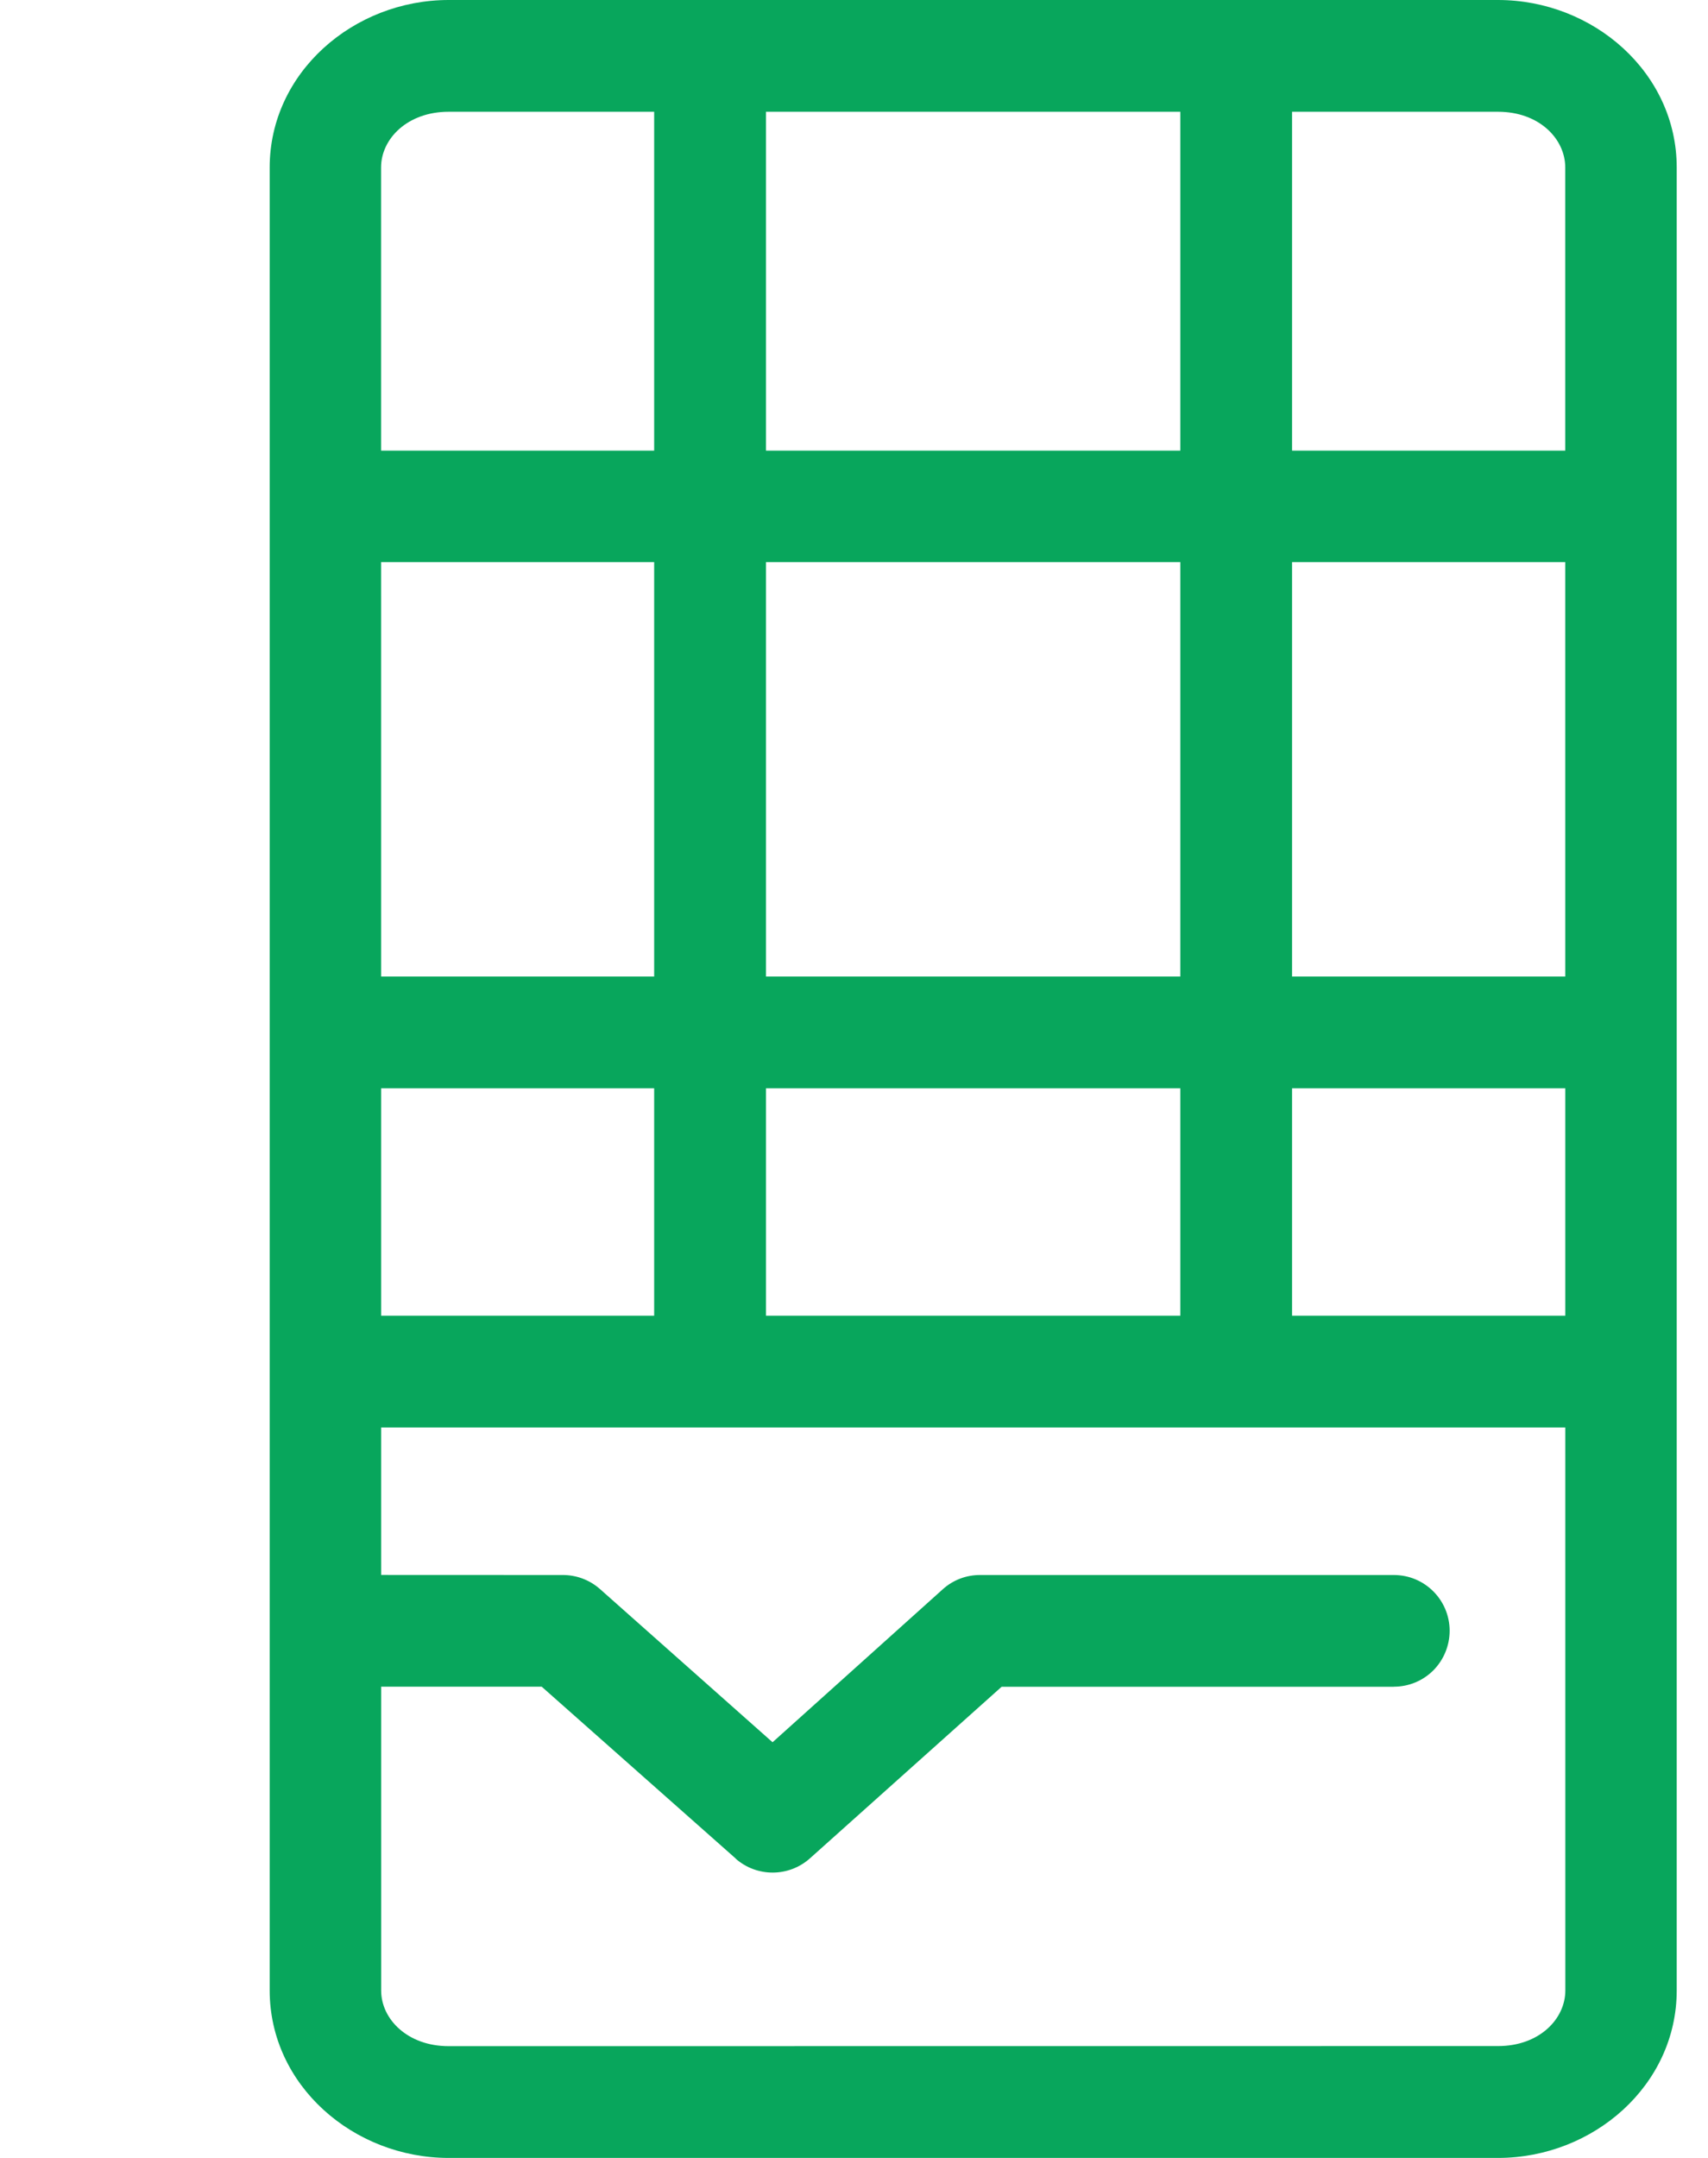
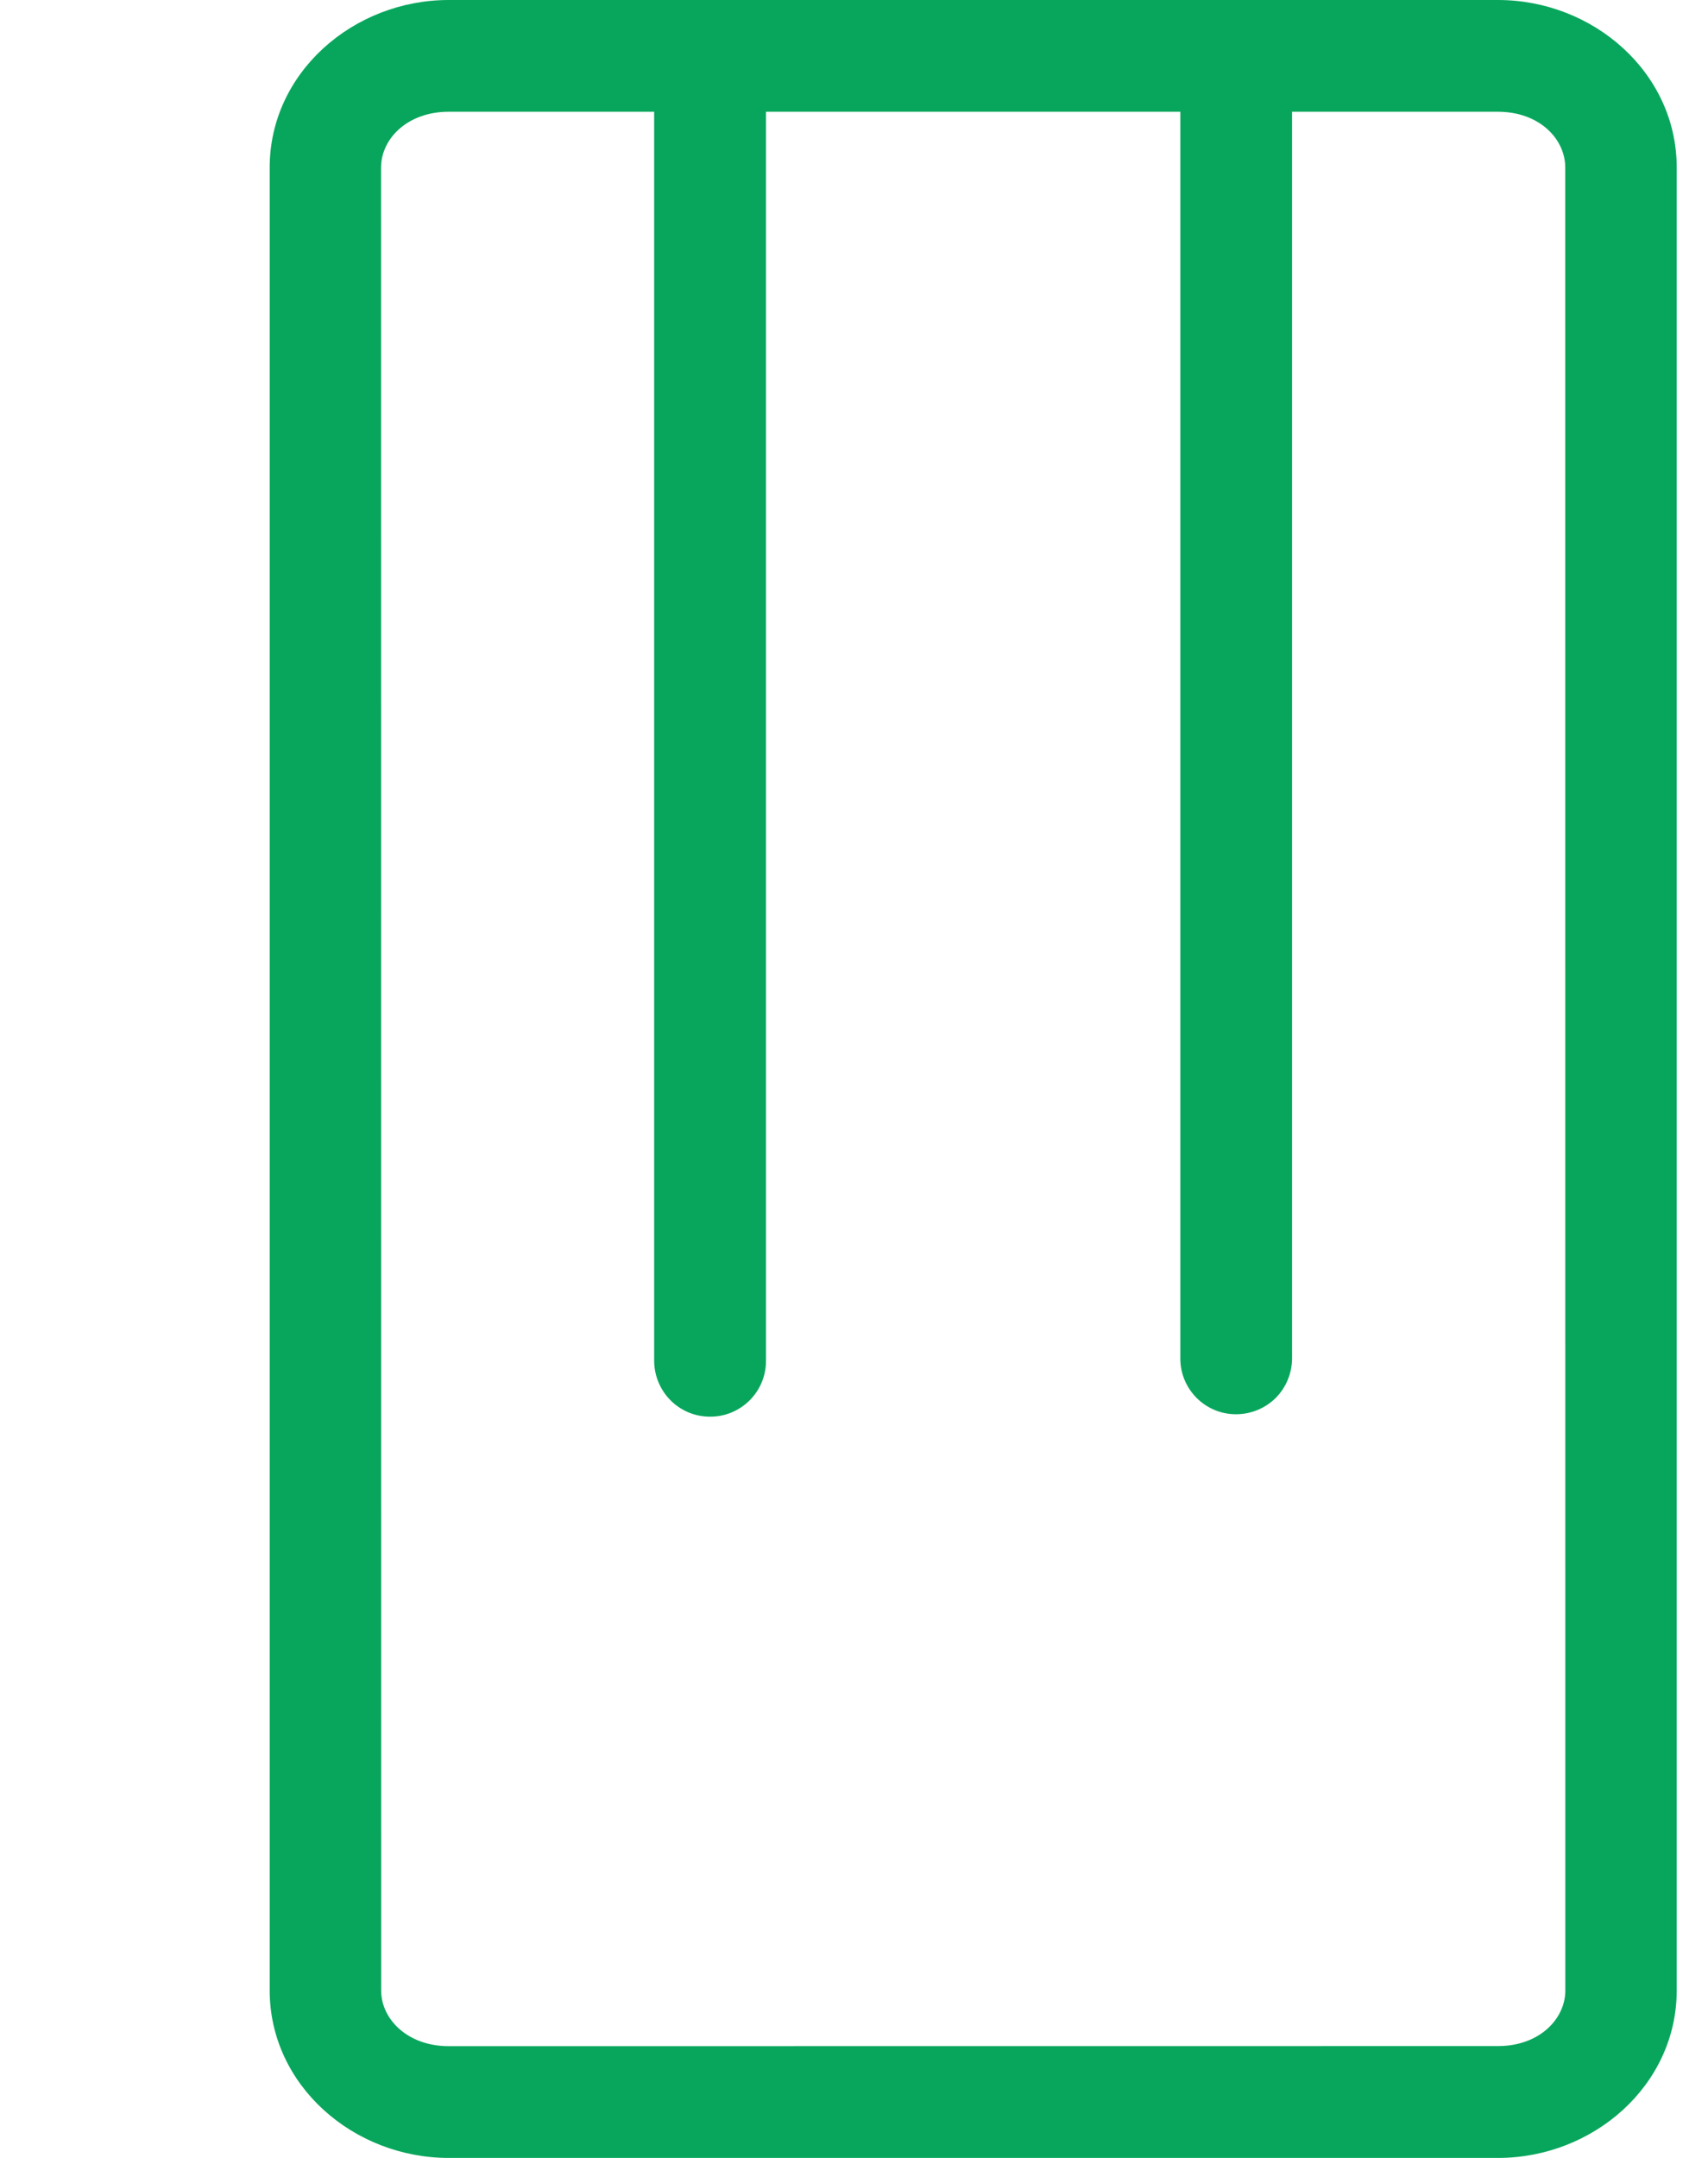
<svg xmlns="http://www.w3.org/2000/svg" width="19" height="24" viewBox="0 0 19 24" fill="none">
  <path d="M4.991 0C3.931 0 3 0.808 3 1.863V22.137C3 23.192 3.931 24 4.991 24H16.664C17.724 24 18.652 23.192 18.652 22.137V1.863C18.652 0.808 17.724 0 16.664 0H4.991ZM4.991 1.243H16.664C17.121 1.243 17.412 1.543 17.412 1.863L17.413 22.137C17.413 22.457 17.121 22.756 16.665 22.756L4.991 22.757C4.534 22.757 4.24 22.457 4.24 22.138L4.239 1.863C4.239 1.542 4.534 1.243 4.99 1.243L4.991 1.243Z" fill="#08A65C" />
-   <path d="M3.741 14.633C3.398 14.634 3.121 14.911 3.121 15.253C3.12 15.418 3.185 15.576 3.301 15.693C3.418 15.81 3.576 15.876 3.741 15.876H17.882C18.047 15.877 18.206 15.811 18.323 15.694C18.44 15.577 18.505 15.419 18.505 15.253C18.505 15.088 18.439 14.93 18.322 14.814C18.205 14.698 18.047 14.633 17.882 14.633L3.741 14.633ZM3.769 17.516V17.517C3.603 17.516 3.445 17.581 3.328 17.697C3.211 17.814 3.146 17.972 3.145 18.136C3.145 18.302 3.21 18.461 3.327 18.578C3.444 18.695 3.603 18.76 3.769 18.759H6.026L8.185 20.671L8.184 20.672C8.42 20.879 8.775 20.878 9.01 20.668L11.142 18.76H15.506V18.759C15.671 18.759 15.828 18.694 15.945 18.577C16.061 18.46 16.126 18.301 16.126 18.136C16.125 17.794 15.848 17.517 15.506 17.517H10.902C10.749 17.516 10.601 17.573 10.488 17.675L8.594 19.377L6.673 17.672C6.559 17.572 6.412 17.516 6.26 17.517L3.769 17.516Z" fill="#08A65C" />
-   <path d="M7.901 0.219C7.736 0.219 7.577 0.283 7.46 0.4C7.344 0.516 7.278 0.674 7.277 0.84V15.137V15.136C7.278 15.301 7.344 15.459 7.46 15.575C7.577 15.692 7.736 15.757 7.901 15.756C8.243 15.756 8.521 15.478 8.521 15.136V0.84C8.521 0.497 8.243 0.22 7.901 0.219ZM13.749 0.219C13.407 0.22 13.13 0.497 13.13 0.84V15.109C13.13 15.451 13.407 15.729 13.749 15.729C13.915 15.729 14.073 15.664 14.19 15.549C14.307 15.432 14.372 15.273 14.373 15.109V0.84C14.372 0.674 14.307 0.516 14.19 0.4C14.073 0.283 13.915 0.219 13.749 0.219Z" fill="#08A65C" />
-   <path d="M3.768 5.012C3.603 5.011 3.445 5.076 3.328 5.193C3.211 5.309 3.145 5.467 3.145 5.632C3.145 5.797 3.211 5.955 3.328 6.071C3.445 6.188 3.603 6.253 3.768 6.252H17.883H17.881C18.047 6.253 18.205 6.188 18.322 6.071C18.439 5.955 18.505 5.797 18.505 5.632C18.505 5.467 18.439 5.309 18.322 5.193C18.205 5.076 18.047 5.011 17.881 5.012H3.768ZM3.768 10.861C3.603 10.86 3.443 10.925 3.327 11.042C3.21 11.159 3.145 11.318 3.145 11.484C3.145 11.648 3.211 11.807 3.328 11.924C3.445 12.039 3.603 12.104 3.768 12.104H17.883H17.881C18.047 12.104 18.205 12.039 18.322 11.924C18.439 11.807 18.505 11.648 18.505 11.484C18.505 11.318 18.44 11.159 18.323 11.042C18.206 10.925 18.047 10.86 17.881 10.861H3.768Z" fill="#08A65C" />
+   <path d="M7.901 0.219C7.736 0.219 7.577 0.283 7.46 0.4C7.344 0.516 7.278 0.674 7.277 0.84V15.136C7.278 15.301 7.344 15.459 7.46 15.575C7.577 15.692 7.736 15.757 7.901 15.756C8.243 15.756 8.521 15.478 8.521 15.136V0.84C8.521 0.497 8.243 0.22 7.901 0.219ZM13.749 0.219C13.407 0.22 13.13 0.497 13.13 0.84V15.109C13.13 15.451 13.407 15.729 13.749 15.729C13.915 15.729 14.073 15.664 14.19 15.549C14.307 15.432 14.372 15.273 14.373 15.109V0.84C14.372 0.674 14.307 0.516 14.19 0.4C14.073 0.283 13.915 0.219 13.749 0.219Z" fill="#08A65C" />
</svg>